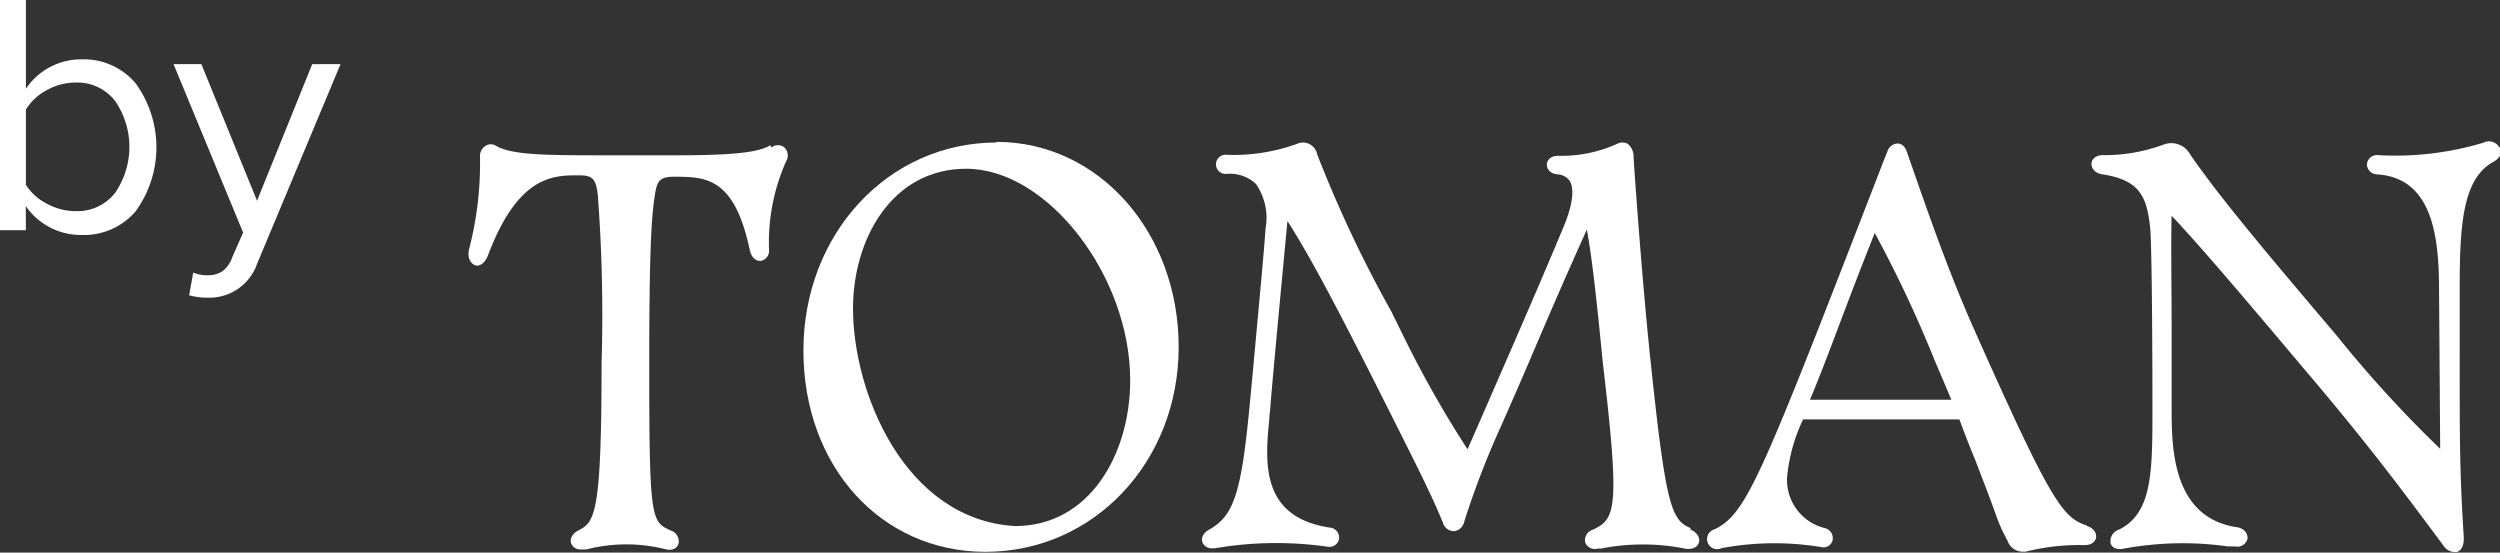
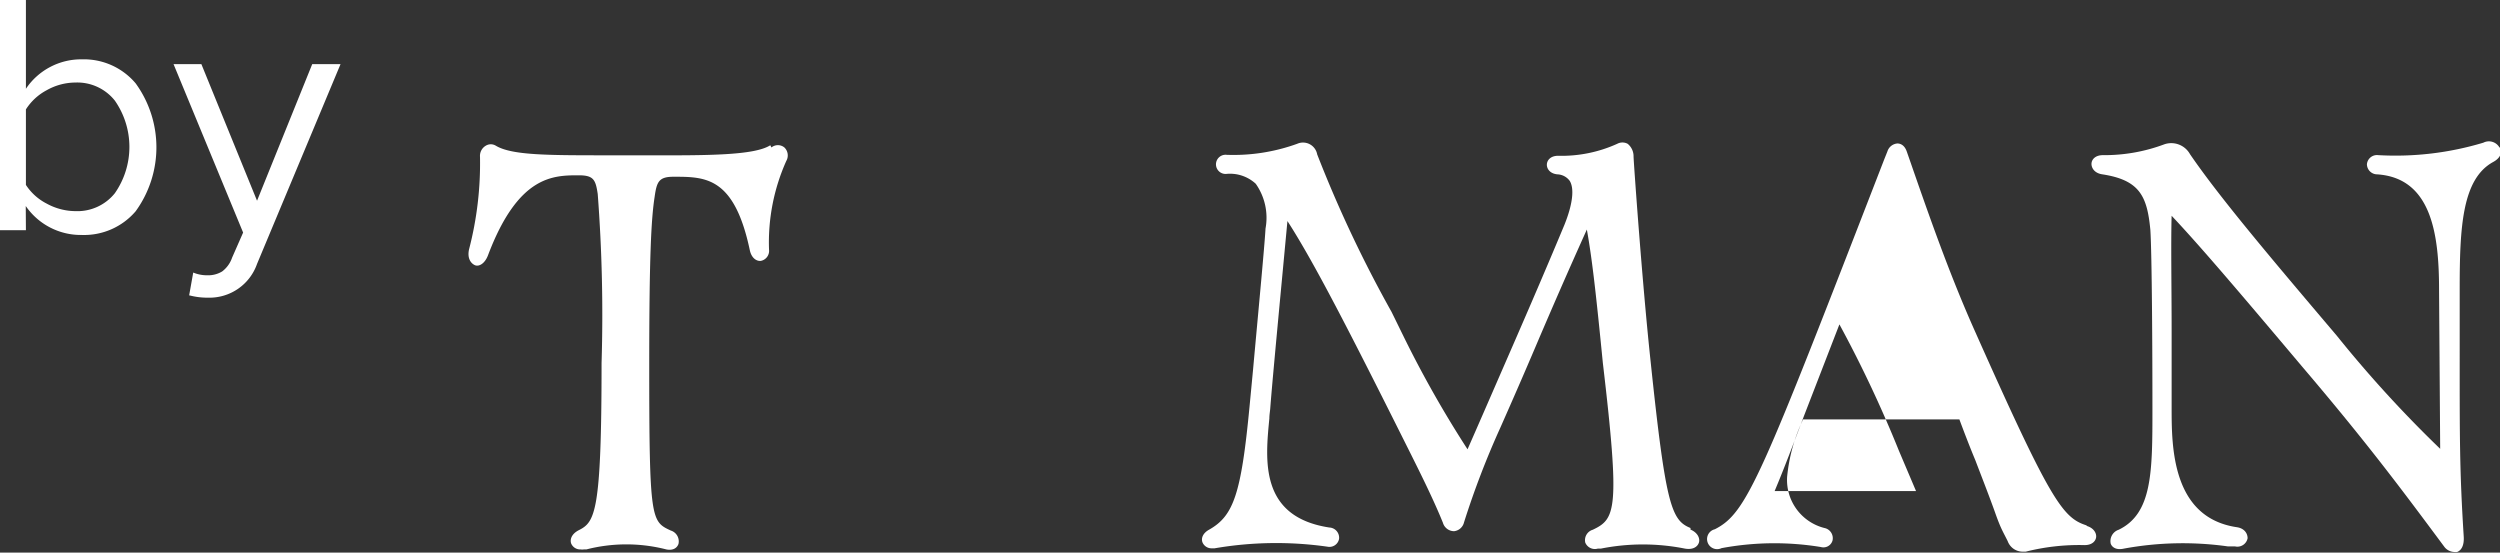
<svg xmlns="http://www.w3.org/2000/svg" viewBox="0 0 156.3 34.55">
  <rect x="0" y="0" width="156.3" height="34.55" fill="#333333" stroke="none" />
  <defs>
    <style>.a{fill:none;}.b{clip-path:url(#a);}.c{fill:#fff;}</style>
    <clipPath id="a" transform="translate(-207 -268.5)">
      <rect class="a" width="566.93" height="566.93" />
    </clipPath>
  </defs>
  <title>byTOMAN_logo-wh</title>
  <g class="b">
    <path class="c" d="M255.16,277.58c-1,.64-3.93.64-7.66.63H245c-3.76,0-6,0-7-.6a.6.6,0,0,0-.63,0,.74.74,0,0,0-.36.7,21.37,21.37,0,0,1-.68,5.76c-.13.54.08.87.34,1s.64-.08.84-.61c1.89-5,4.08-5,5.68-5,.93,0,1.05.29,1.18,1.17a99.65,99.65,0,0,1,.24,10.57c0,9.36-.41,9.94-1.43,10.45-.48.25-.55.61-.47.83a.61.61,0,0,0,.59.37.69.69,0,0,0,.2,0l.16,0a10.07,10.07,0,0,1,5,0c.46.09.69-.13.76-.35a.71.71,0,0,0-.48-.83c-1.23-.57-1.35-.63-1.35-10.38,0-6.86.13-9.16.34-10.5.13-.92.26-1.24,1.18-1.24,2,0,3.8,0,4.77,4.6.11.5.43.69.69.66a.64.64,0,0,0,.51-.7,12.45,12.45,0,0,1,1.08-5.55.69.69,0,0,0-.12-.84.64.64,0,0,0-.81,0" transform="translate(-207 -268.5)" />
-     <path class="c" d="M269.3,277.41c-6.77,0-12.07,5.71-12.07,13S262.12,303,268.61,303c6.77,0,12.08-5.62,12.08-12.8s-5-12.83-11.39-12.83m8.36,14.91c0,4.53-2.48,9.11-7.21,9.11-6.91-.42-10.12-8.37-10.12-13.6,0-4.34,2.43-8.74,7.08-8.74,5.07,0,10.25,6.68,10.25,13.23" transform="translate(-207 -268.5)" />
    <path class="c" d="M312.69,301.51c-1.2-.48-1.55-1.43-2.49-10.38-.53-4.93-1.07-12.6-1.07-12.84a1,1,0,0,0-.37-.8.69.69,0,0,0-.65,0,8.42,8.42,0,0,1-3.7.75c-.47,0-.69.28-.7.54s.18.57.65.62a1,1,0,0,1,.78.41c.3.49.18,1.47-.33,2.74-1.34,3.22-2.72,6.39-4.06,9.46-.67,1.54-1.33,3.06-2,4.58a68.58,68.58,0,0,1-4-7.06L294,288a78.24,78.24,0,0,1-4.65-9.85.9.9,0,0,0-1.25-.66,11.69,11.69,0,0,1-4.4.69.6.6,0,1,0,0,1.19,2.37,2.37,0,0,1,1.81.62,3.69,3.69,0,0,1,.61,2.8c-.05,1-.48,5.51-.78,8.83l-.22,2.31c-.52,5.45-1,6.81-2.5,7.67-.45.24-.53.58-.44.81a.61.61,0,0,0,.6.37h.16a22.72,22.72,0,0,1,7.06-.1.61.61,0,0,0,.72-.5.64.64,0,0,0-.61-.7c-4.38-.67-4-4.22-3.75-6.82,0-.25.05-.48.06-.69.11-1.41.36-4.07.6-6.65.19-2,.36-3.83.47-5,1.63,2.52,3.83,6.8,7.46,14.06.77,1.54,1.65,3.29,2.26,4.8a.73.73,0,0,0,.7.53.72.72,0,0,0,.62-.55,53.17,53.17,0,0,1,2.27-5.92c1.09-2.46,1.79-4.09,2.46-5.67.82-1.91,1.6-3.72,2.95-6.72.33,1.83.58,4.08,1,8.34,1.09,9.24.79,9.75-.63,10.43a.68.68,0,0,0-.47.8.65.65,0,0,0,.78.38l.19,0a13.45,13.45,0,0,1,5.27,0c.54.09.8-.15.87-.39s-.07-.61-.53-.8" transform="translate(-207 -268.5)" />
-     <path class="c" d="M337.43,301.34c-1.49-.48-2.26-1.58-7-12.23-1.59-3.57-2.87-7.26-4-10.51l-.22-.63c-.16-.46-.47-.5-.58-.5a.71.71,0,0,0-.63.5l-.2.5c-7.75,20-8.56,22.09-10.59,23.12a.63.63,0,1,0,.42,1.18,18,18,0,0,1,6.21-.07.59.59,0,0,0,.73-.41.65.65,0,0,0-.51-.78,3.1,3.1,0,0,1-2.33-3.19,10.67,10.67,0,0,1,1-3.6c.47,0,1.78,0,6.19,0h3.58c.35.94.68,1.79,1,2.56.49,1.28.92,2.38,1.26,3.34s.49,1.16.76,1.71a1,1,0,0,0,.91.66l.22,0a13.62,13.62,0,0,1,3.68-.41c.48,0,.69-.26.72-.49s-.12-.56-.56-.7M322,288.78c.64-1.7,1.37-3.62,2.21-5.71a76.34,76.34,0,0,1,3.72,7.9l1.07,2.52h-8.84c.57-1.35,1.16-2.91,1.84-4.71" transform="translate(-207 -268.5)" />
+     <path class="c" d="M337.43,301.34c-1.49-.48-2.26-1.58-7-12.23-1.59-3.57-2.87-7.26-4-10.51l-.22-.63c-.16-.46-.47-.5-.58-.5a.71.71,0,0,0-.63.5l-.2.5c-7.75,20-8.56,22.09-10.59,23.12a.63.63,0,1,0,.42,1.18,18,18,0,0,1,6.21-.07.59.59,0,0,0,.73-.41.65.65,0,0,0-.51-.78,3.1,3.1,0,0,1-2.33-3.19,10.67,10.67,0,0,1,1-3.6c.47,0,1.78,0,6.19,0h3.58c.35.94.68,1.79,1,2.56.49,1.28.92,2.38,1.26,3.34s.49,1.16.76,1.71a1,1,0,0,0,.91.66l.22,0a13.62,13.62,0,0,1,3.68-.41c.48,0,.69-.26.72-.49s-.12-.56-.56-.7M322,288.78a76.34,76.34,0,0,1,3.72,7.9l1.07,2.52h-8.84c.57-1.35,1.16-2.91,1.84-4.71" transform="translate(-207 -268.5)" />
    <path class="c" d="M363.26,277.71a.76.76,0,0,0-1-.29,19.06,19.06,0,0,1-6.57.78.63.63,0,0,0-.71.57.64.64,0,0,0,.63.63c3.42.22,3.88,3.77,3.88,7.22l.07,9.94a75.48,75.48,0,0,1-6.47-7.08c-4.08-4.81-7.31-8.62-9.17-11.34a1.34,1.34,0,0,0-1.6-.62,10.67,10.67,0,0,1-3.85.68c-.47,0-.7.27-.71.53s.18.6.68.67c2.33.36,2.8,1.36,3,3.47.1,1.53.13,7.67.13,11.17,0,3.95,0,6.56-2.11,7.58a.75.75,0,0,0-.5.86c.07.22.33.43.82.32a20.29,20.29,0,0,1,6.5-.14l.45,0a.65.65,0,0,0,.79-.51c0-.29-.19-.62-.68-.69-4.07-.61-4.07-5.07-4.07-7.46,0-1.17,0-3,0-4.9,0-2.56-.05-5.43,0-7.11,1.82,1.93,4.34,4.9,8.16,9.43,4,4.7,6.1,7.51,8.9,11.28a.81.81,0,0,0,.6.31.63.63,0,0,0,.19,0c.21-.08.46-.33.41-1-.26-4.12-.25-6.17-.25-11.65,0-1.11,0-2.37,0-3.8,0-3.84.15-6.87,2.09-7.93.5-.27.56-.64.46-.88" transform="translate(-207 -268.5)" />
    <path class="c" d="M208.62,282.89H207V268.5h1.62v5.55a4.16,4.16,0,0,1,3.51-1.84,4.23,4.23,0,0,1,3.35,1.5,6.81,6.81,0,0,1,0,8,4.24,4.24,0,0,1-3.36,1.48,4.18,4.18,0,0,1-3.51-1.81Zm0-2.83a3.39,3.39,0,0,0,1.3,1.17,3.78,3.78,0,0,0,1.8.47,3,3,0,0,0,2.46-1.12,5.06,5.06,0,0,0,0-5.79,3,3,0,0,0-2.46-1.13,3.68,3.68,0,0,0-1.8.48,3.45,3.45,0,0,0-1.3,1.2Z" transform="translate(-207 -268.5)" />
    <path class="c" d="M218.82,287l.26-1.46a2.23,2.23,0,0,0,.88.17,1.67,1.67,0,0,0,.93-.24,1.81,1.81,0,0,0,.62-.86l.69-1.57-4.35-10.53h1.74l3.48,8.54,3.45-8.54h1.77L223.07,285a3.15,3.15,0,0,1-3.07,2.11,4.38,4.38,0,0,1-1.18-.15" transform="translate(-207 -268.5)" />
  </g>
</svg>